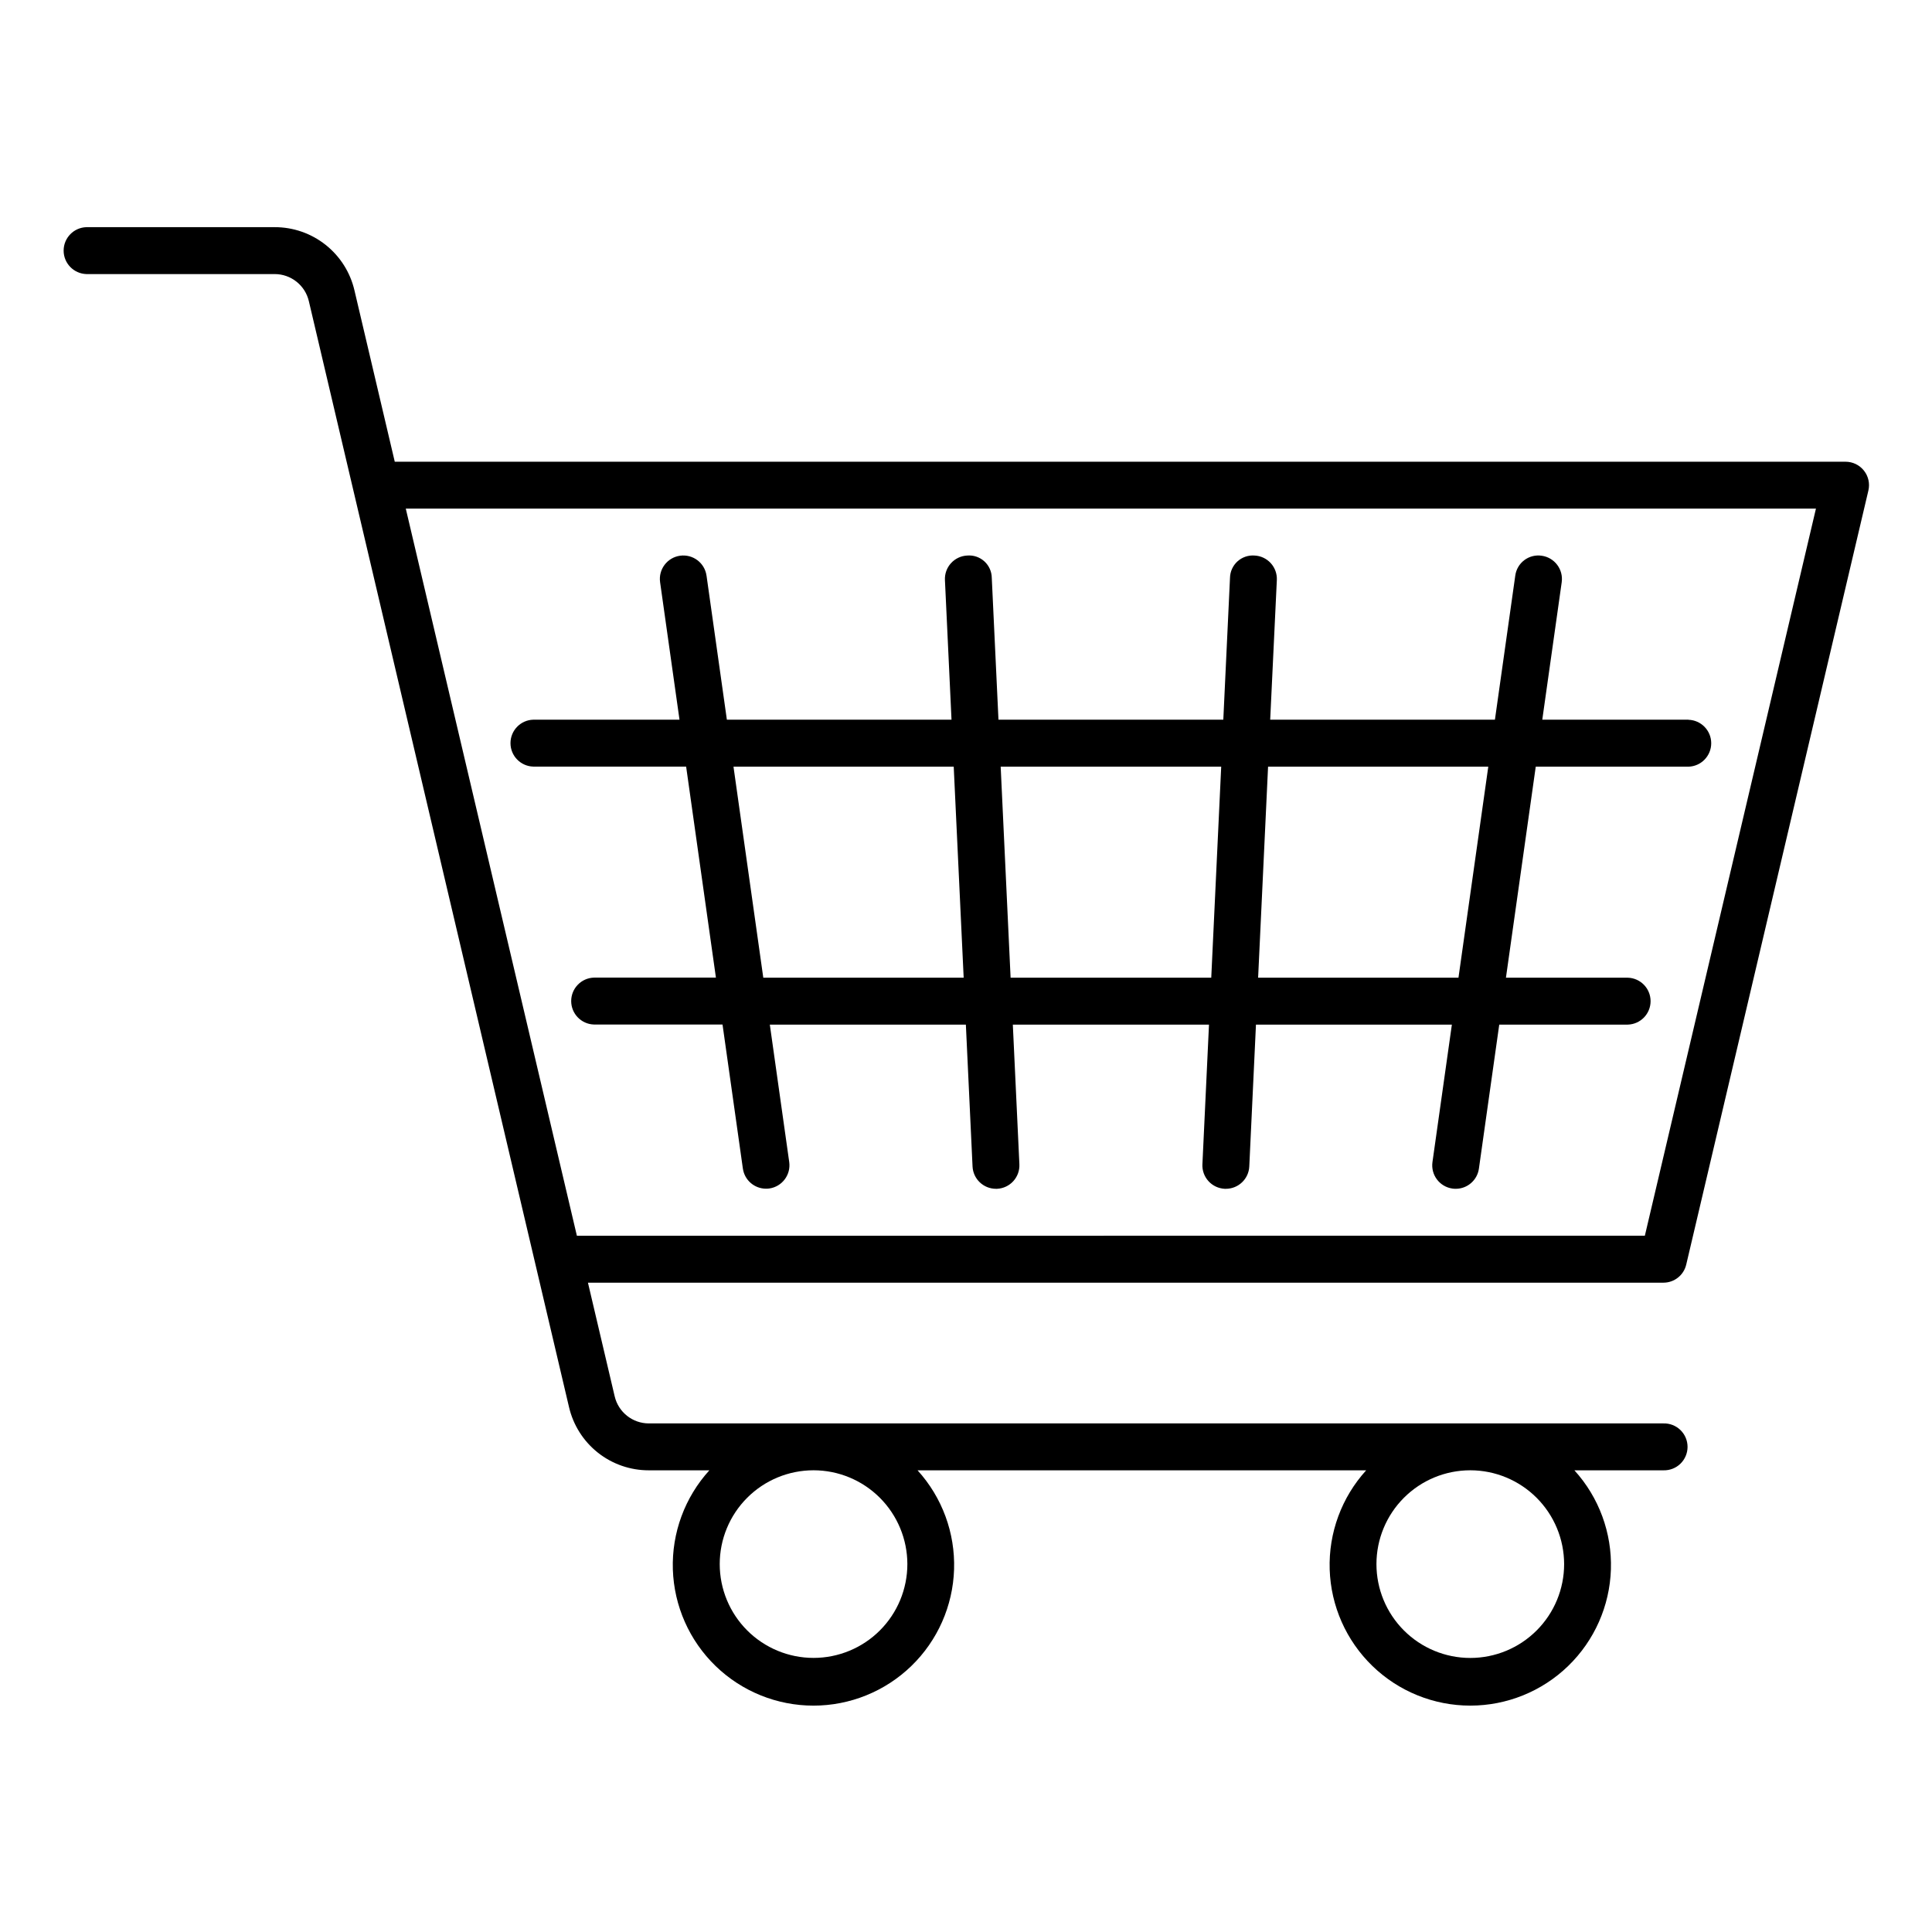
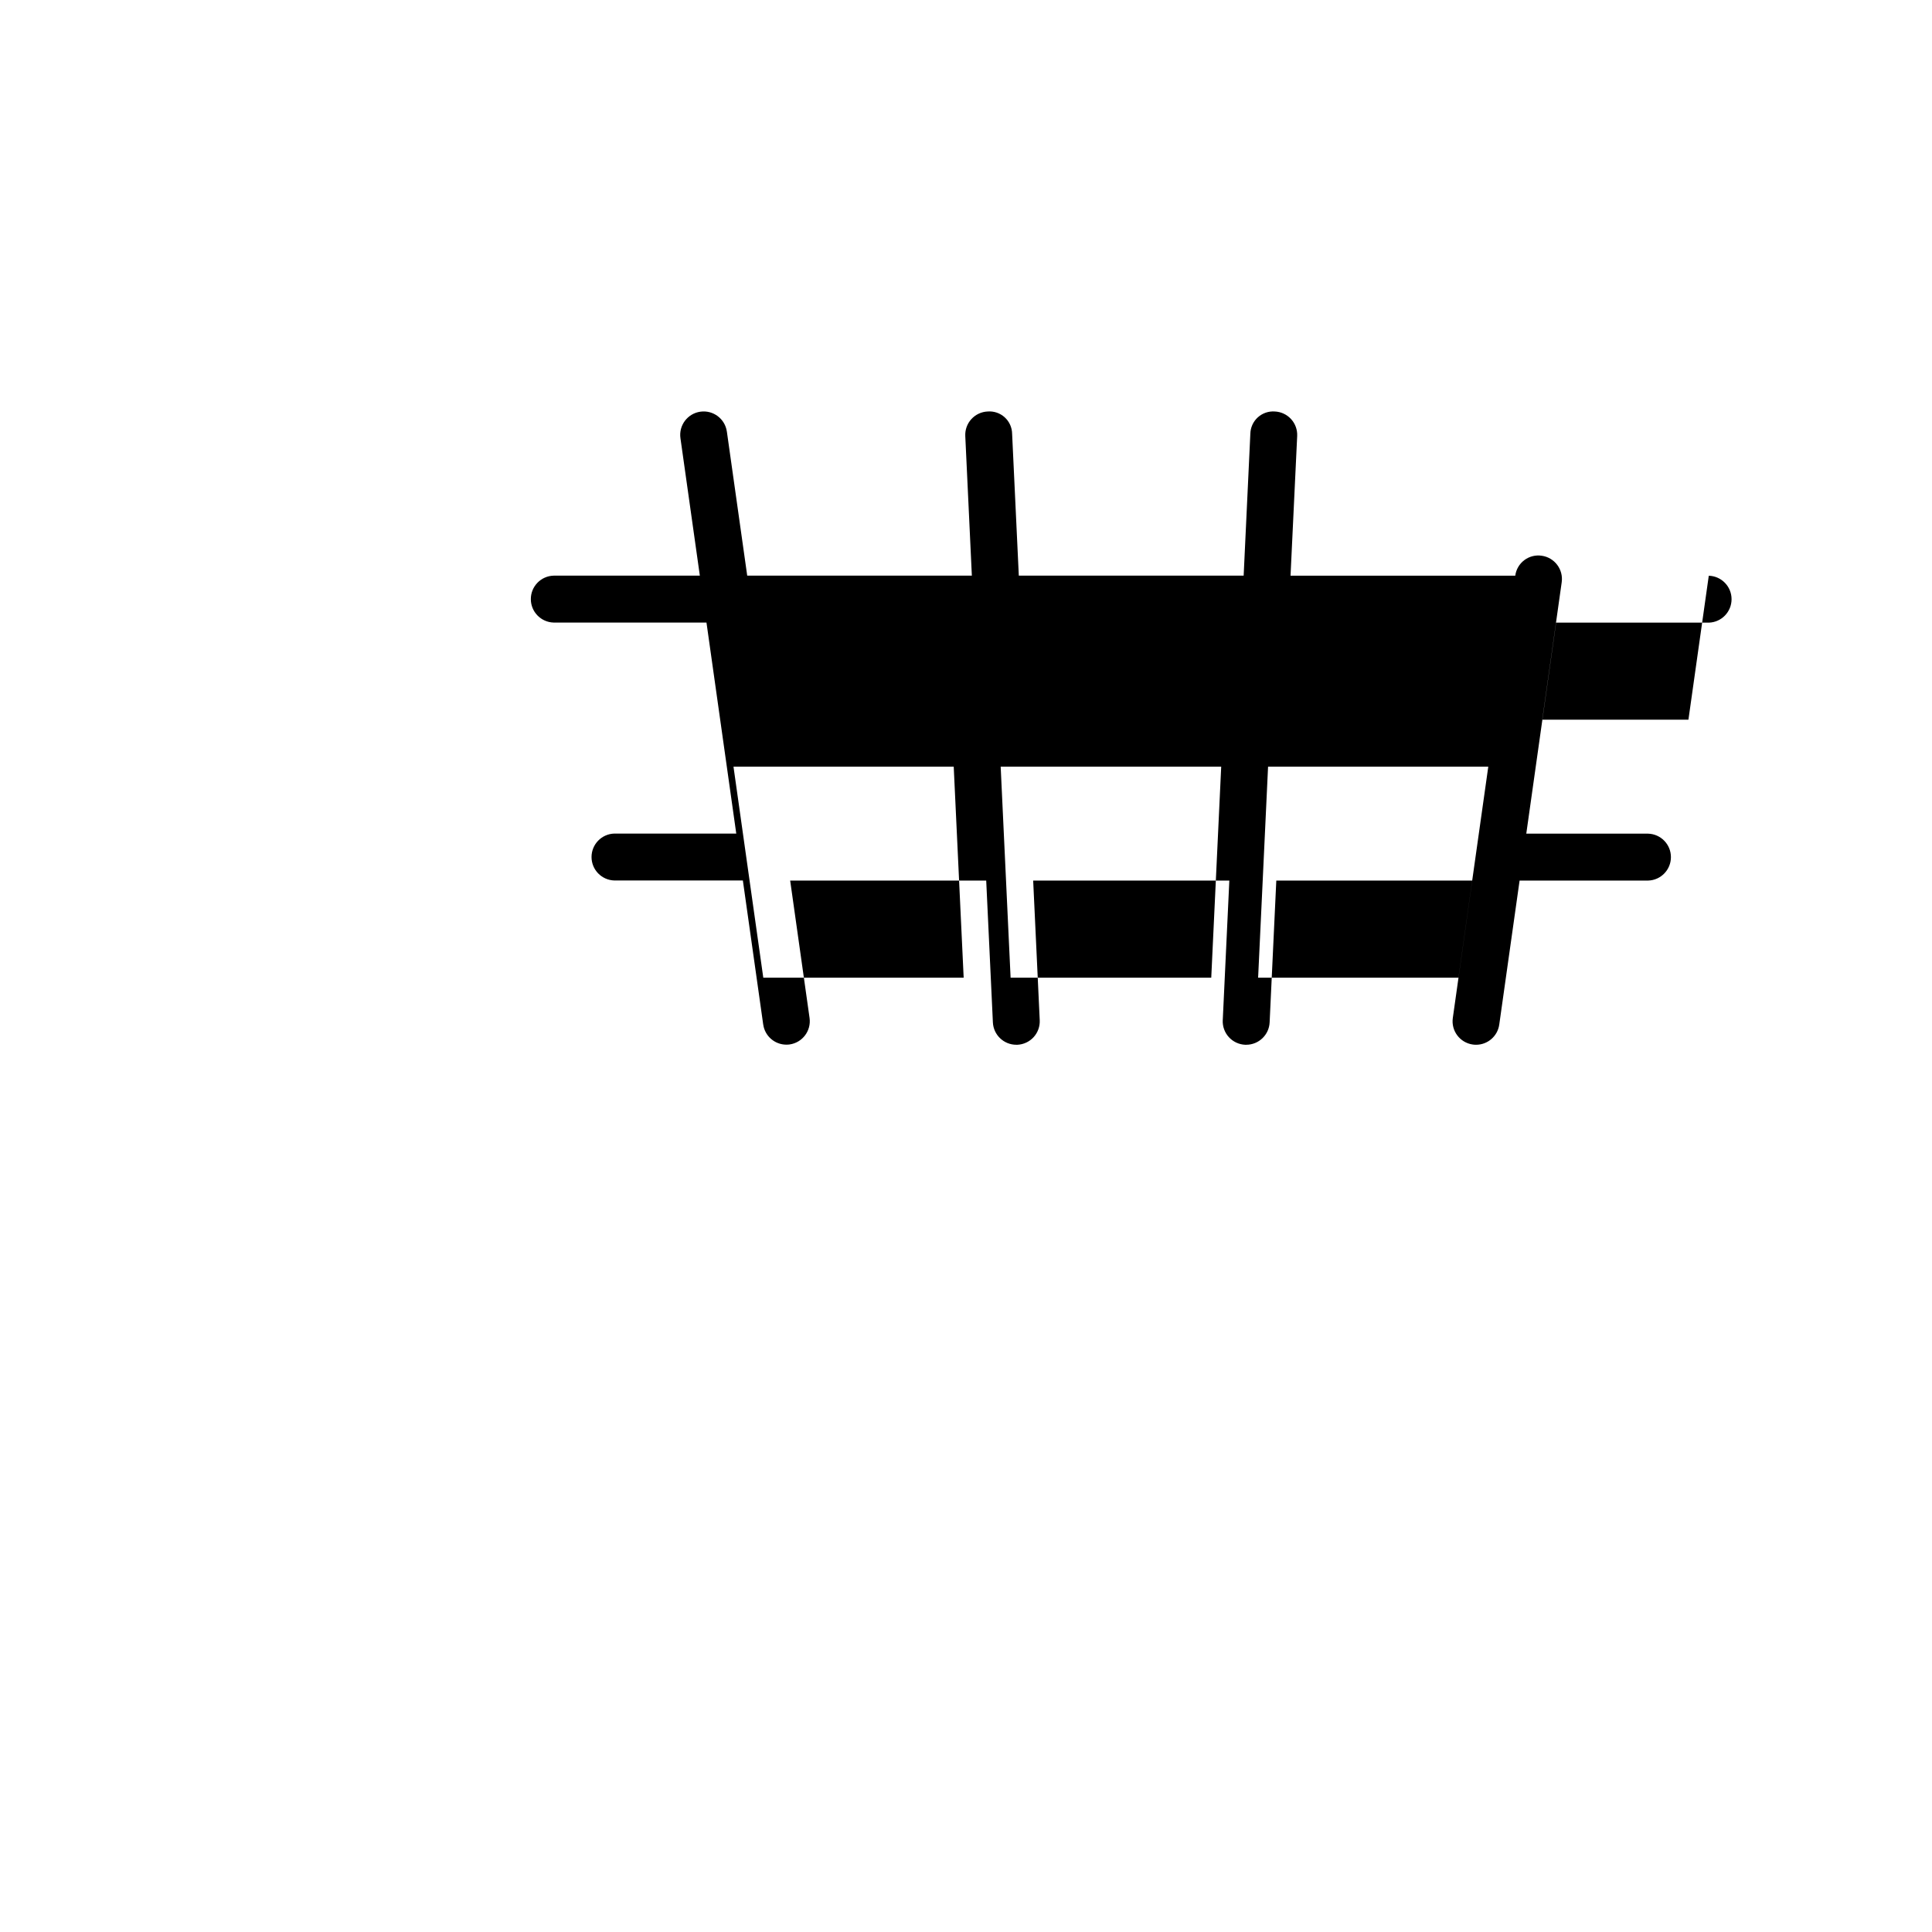
<svg xmlns="http://www.w3.org/2000/svg" fill="#000000" width="800px" height="800px" version="1.1" viewBox="144 144 512 512">
  <g>
-     <path d="m590.87 479.12 48.27-205.12c0.438-1.848 0.004-3.793-1.176-5.281-1.176-1.488-2.969-2.356-4.867-2.356h-384.48l-10.68-45.395c-1.109-4.777-3.805-9.035-7.648-12.082-3.844-3.047-8.609-4.699-13.512-4.684h-49.871c-3.363 0.094-6.043 2.848-6.043 6.215 0 3.363 2.68 6.117 6.043 6.215h49.879-0.004c4.328-0.004 8.086 2.977 9.07 7.191l68.941 293.06c1.109 4.777 3.805 9.035 7.648 12.082s8.605 4.695 13.512 4.684h16.035c-6.512 7.164-9.98 16.582-9.676 26.262 0.309 9.676 4.371 18.855 11.324 25.594 6.953 6.734 16.258 10.504 25.941 10.504 9.68 0 18.984-3.769 25.938-10.504 6.957-6.738 11.016-15.918 11.324-25.594 0.309-9.68-3.16-19.098-9.676-26.262h118.89c-6.512 7.168-9.98 16.582-9.672 26.262 0.309 9.676 4.367 18.855 11.324 25.59 6.953 6.738 16.258 10.504 25.938 10.504 9.684 0 18.984-3.766 25.941-10.504 6.953-6.734 11.016-15.914 11.324-25.59 0.305-9.68-3.16-19.094-9.672-26.262h23.594-0.004c1.68 0.047 3.309-0.586 4.512-1.754 1.203-1.172 1.883-2.781 1.883-4.461 0-1.68-0.68-3.285-1.883-4.457-1.203-1.172-2.832-1.805-4.512-1.758h-268.86c-4.328 0.004-8.086-2.977-9.07-7.188l-7.082-30.109h285.01c2.887 0 5.394-1.988 6.047-4.801zm-206.41 79.387c-0.004 6.594-2.621 12.918-7.285 17.578-4.664 4.66-10.988 7.281-17.582 7.277-6.594 0-12.918-2.621-17.578-7.281-4.664-4.664-7.281-10.988-7.281-17.582s2.621-12.918 7.281-17.578c4.664-4.664 10.988-7.281 17.582-7.281 6.594 0.004 12.914 2.629 17.574 7.289 4.66 4.664 7.281 10.984 7.289 17.578zm174.05 0c0 6.594-2.621 12.922-7.285 17.582-4.664 4.664-10.988 7.285-17.582 7.285-6.598 0-12.922-2.621-17.586-7.285-4.664-4.66-7.285-10.988-7.285-17.582 0-6.598 2.621-12.922 7.285-17.586 4.664-4.664 10.988-7.281 17.586-7.281 6.59 0.004 12.914 2.629 17.574 7.289 4.664 4.664 7.285 10.984 7.293 17.578zm-261.63-87.023-45.344-192.7 373.71-0.004-45.344 192.7z" />
-     <path d="m591.45 334.73h-38.73l5.148-36.426c0.477-3.398-1.887-6.543-5.285-7.027-1.637-0.25-3.301 0.172-4.621 1.164-1.32 0.992-2.188 2.477-2.402 4.117l-5.391 38.172h-59.555l1.762-37.008c0.078-1.648-0.5-3.258-1.609-4.477s-2.66-1.949-4.305-2.023c-1.656-0.125-3.293 0.438-4.523 1.555-1.227 1.117-1.945 2.691-1.977 4.356l-1.773 37.594h-59.586l-1.773-37.594c-0.02-1.664-0.734-3.246-1.965-4.367-1.234-1.121-2.875-1.68-4.535-1.543-1.645 0.074-3.195 0.805-4.305 2.023s-1.688 2.828-1.609 4.477l1.742 37.004h-59.531l-5.391-38.172-0.004-0.004c-0.48-3.394-3.625-5.758-7.023-5.277-3.398 0.484-5.762 3.629-5.277 7.027l5.141 36.426h-38.75c-3.363 0.094-6.039 2.848-6.039 6.215 0 3.363 2.676 6.117 6.039 6.215h40.508l7.894 55.922h-32.316c-3.363 0.094-6.039 2.852-6.039 6.215s2.676 6.117 6.039 6.215h34.066l5.391 38.168h0.004c0.43 3.062 3.047 5.336 6.141 5.34 0.293 0.004 0.59-0.02 0.879-0.059 3.379-0.496 5.727-3.617 5.262-7l-5.141-36.426h51.953l1.77 37.59c0.156 3.312 2.887 5.918 6.203 5.922h0.301c1.648-0.082 3.195-0.809 4.305-2.031 1.105-1.219 1.684-2.828 1.605-4.477l-1.738-37 51.984 0.004-1.742 37-0.004-0.004c-0.078 1.648 0.5 3.258 1.609 4.477 1.109 1.223 2.656 1.949 4.301 2.031h0.305c3.32 0 6.055-2.606 6.211-5.922l1.77-37.59h51.918l-5.144 36.426c-0.48 3.398 1.883 6.539 5.277 7.023 0.293 0.043 0.59 0.062 0.883 0.062 3.094 0 5.715-2.277 6.148-5.344l5.391-38.168h34.066c3.363-0.094 6.039-2.848 6.039-6.215 0-3.363-2.676-6.117-6.039-6.215h-32.293l7.898-55.922h40.465c3.363-0.094 6.039-2.848 6.039-6.215 0-3.363-2.676-6.117-6.039-6.215zm-245.17 68.371-7.898-55.922h58.363l2.637 55.922zm65.539 0-2.629-55.922h58.441l-2.637 55.922zm118.69 0h-53.094l2.637-55.922h58.359z" />
+     <path d="m591.45 334.73h-38.73l5.148-36.426c0.477-3.398-1.887-6.543-5.285-7.027-1.637-0.25-3.301 0.172-4.621 1.164-1.32 0.992-2.188 2.477-2.402 4.117h-59.555l1.762-37.008c0.078-1.648-0.5-3.258-1.609-4.477s-2.66-1.949-4.305-2.023c-1.656-0.125-3.293 0.438-4.523 1.555-1.227 1.117-1.945 2.691-1.977 4.356l-1.773 37.594h-59.586l-1.773-37.594c-0.02-1.664-0.734-3.246-1.965-4.367-1.234-1.121-2.875-1.68-4.535-1.543-1.645 0.074-3.195 0.805-4.305 2.023s-1.688 2.828-1.609 4.477l1.742 37.004h-59.531l-5.391-38.172-0.004-0.004c-0.48-3.394-3.625-5.758-7.023-5.277-3.398 0.484-5.762 3.629-5.277 7.027l5.141 36.426h-38.75c-3.363 0.094-6.039 2.848-6.039 6.215 0 3.363 2.676 6.117 6.039 6.215h40.508l7.894 55.922h-32.316c-3.363 0.094-6.039 2.852-6.039 6.215s2.676 6.117 6.039 6.215h34.066l5.391 38.168h0.004c0.43 3.062 3.047 5.336 6.141 5.34 0.293 0.004 0.59-0.02 0.879-0.059 3.379-0.496 5.727-3.617 5.262-7l-5.141-36.426h51.953l1.77 37.59c0.156 3.312 2.887 5.918 6.203 5.922h0.301c1.648-0.082 3.195-0.809 4.305-2.031 1.105-1.219 1.684-2.828 1.605-4.477l-1.738-37 51.984 0.004-1.742 37-0.004-0.004c-0.078 1.648 0.5 3.258 1.609 4.477 1.109 1.223 2.656 1.949 4.301 2.031h0.305c3.32 0 6.055-2.606 6.211-5.922l1.77-37.59h51.918l-5.144 36.426c-0.48 3.398 1.883 6.539 5.277 7.023 0.293 0.043 0.59 0.062 0.883 0.062 3.094 0 5.715-2.277 6.148-5.344l5.391-38.168h34.066c3.363-0.094 6.039-2.848 6.039-6.215 0-3.363-2.676-6.117-6.039-6.215h-32.293l7.898-55.922h40.465c3.363-0.094 6.039-2.848 6.039-6.215 0-3.363-2.676-6.117-6.039-6.215zm-245.17 68.371-7.898-55.922h58.363l2.637 55.922zm65.539 0-2.629-55.922h58.441l-2.637 55.922zm118.69 0h-53.094l2.637-55.922h58.359z" />
  </g>
</svg>